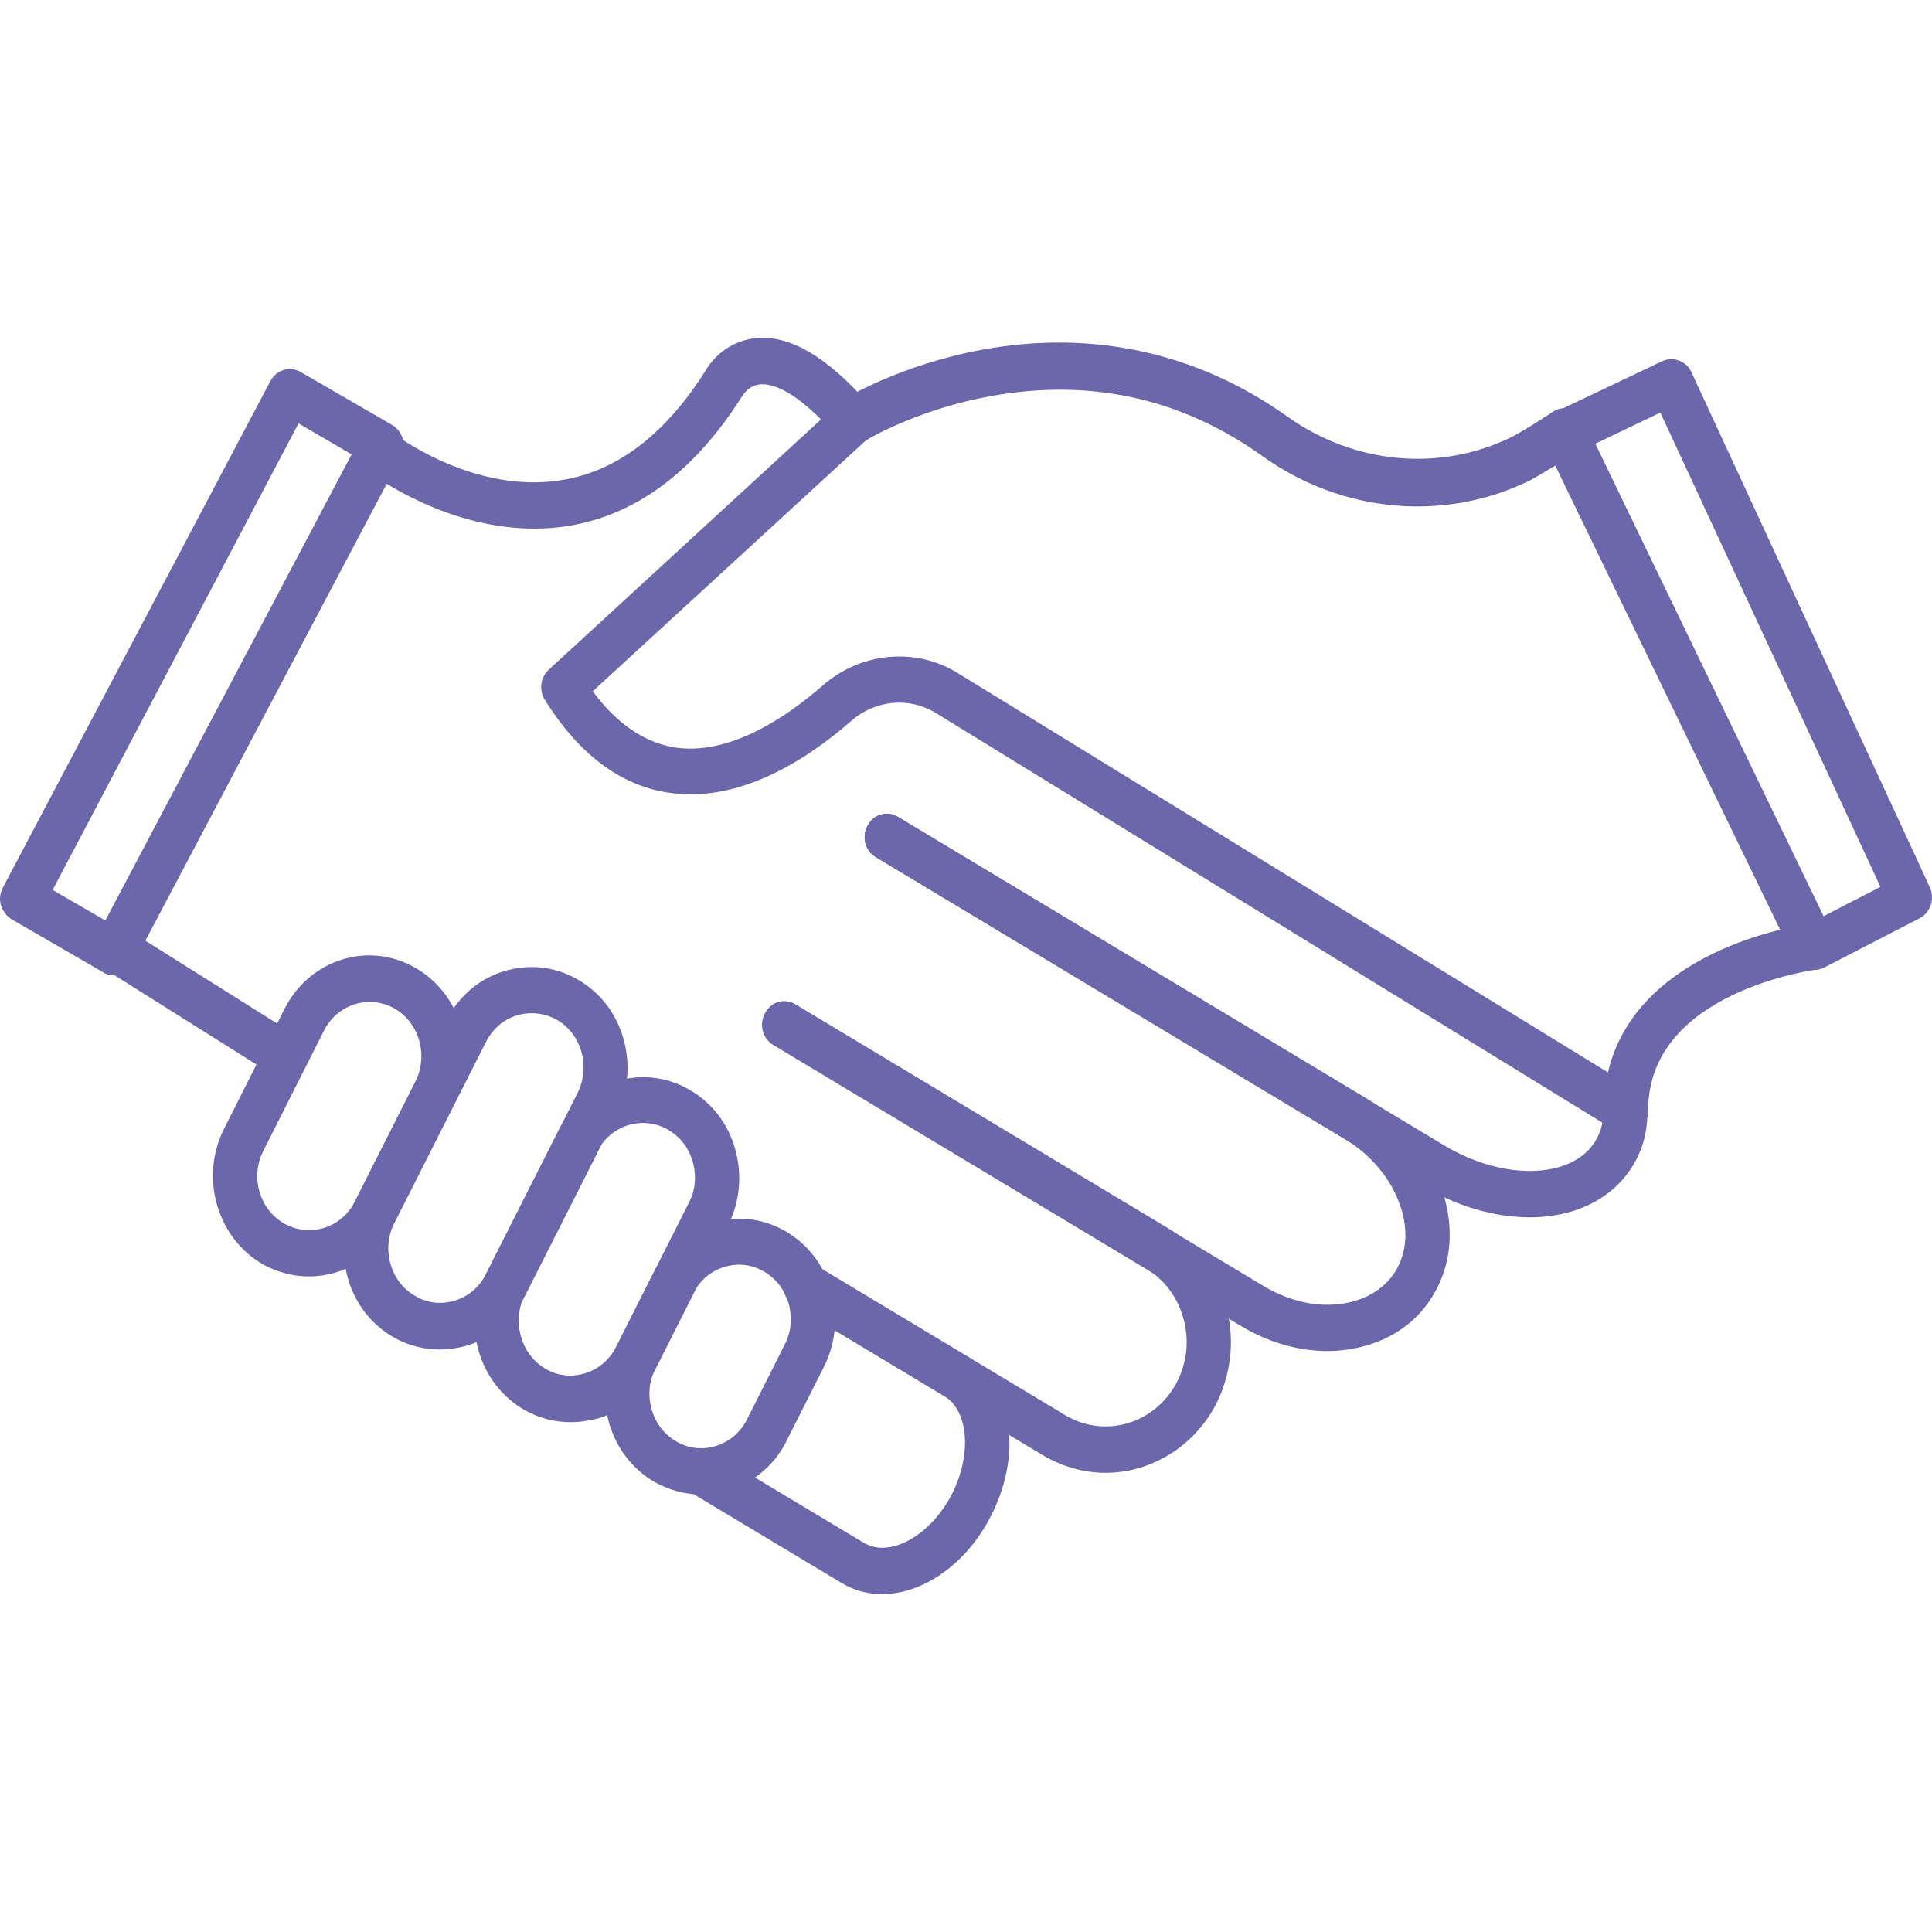
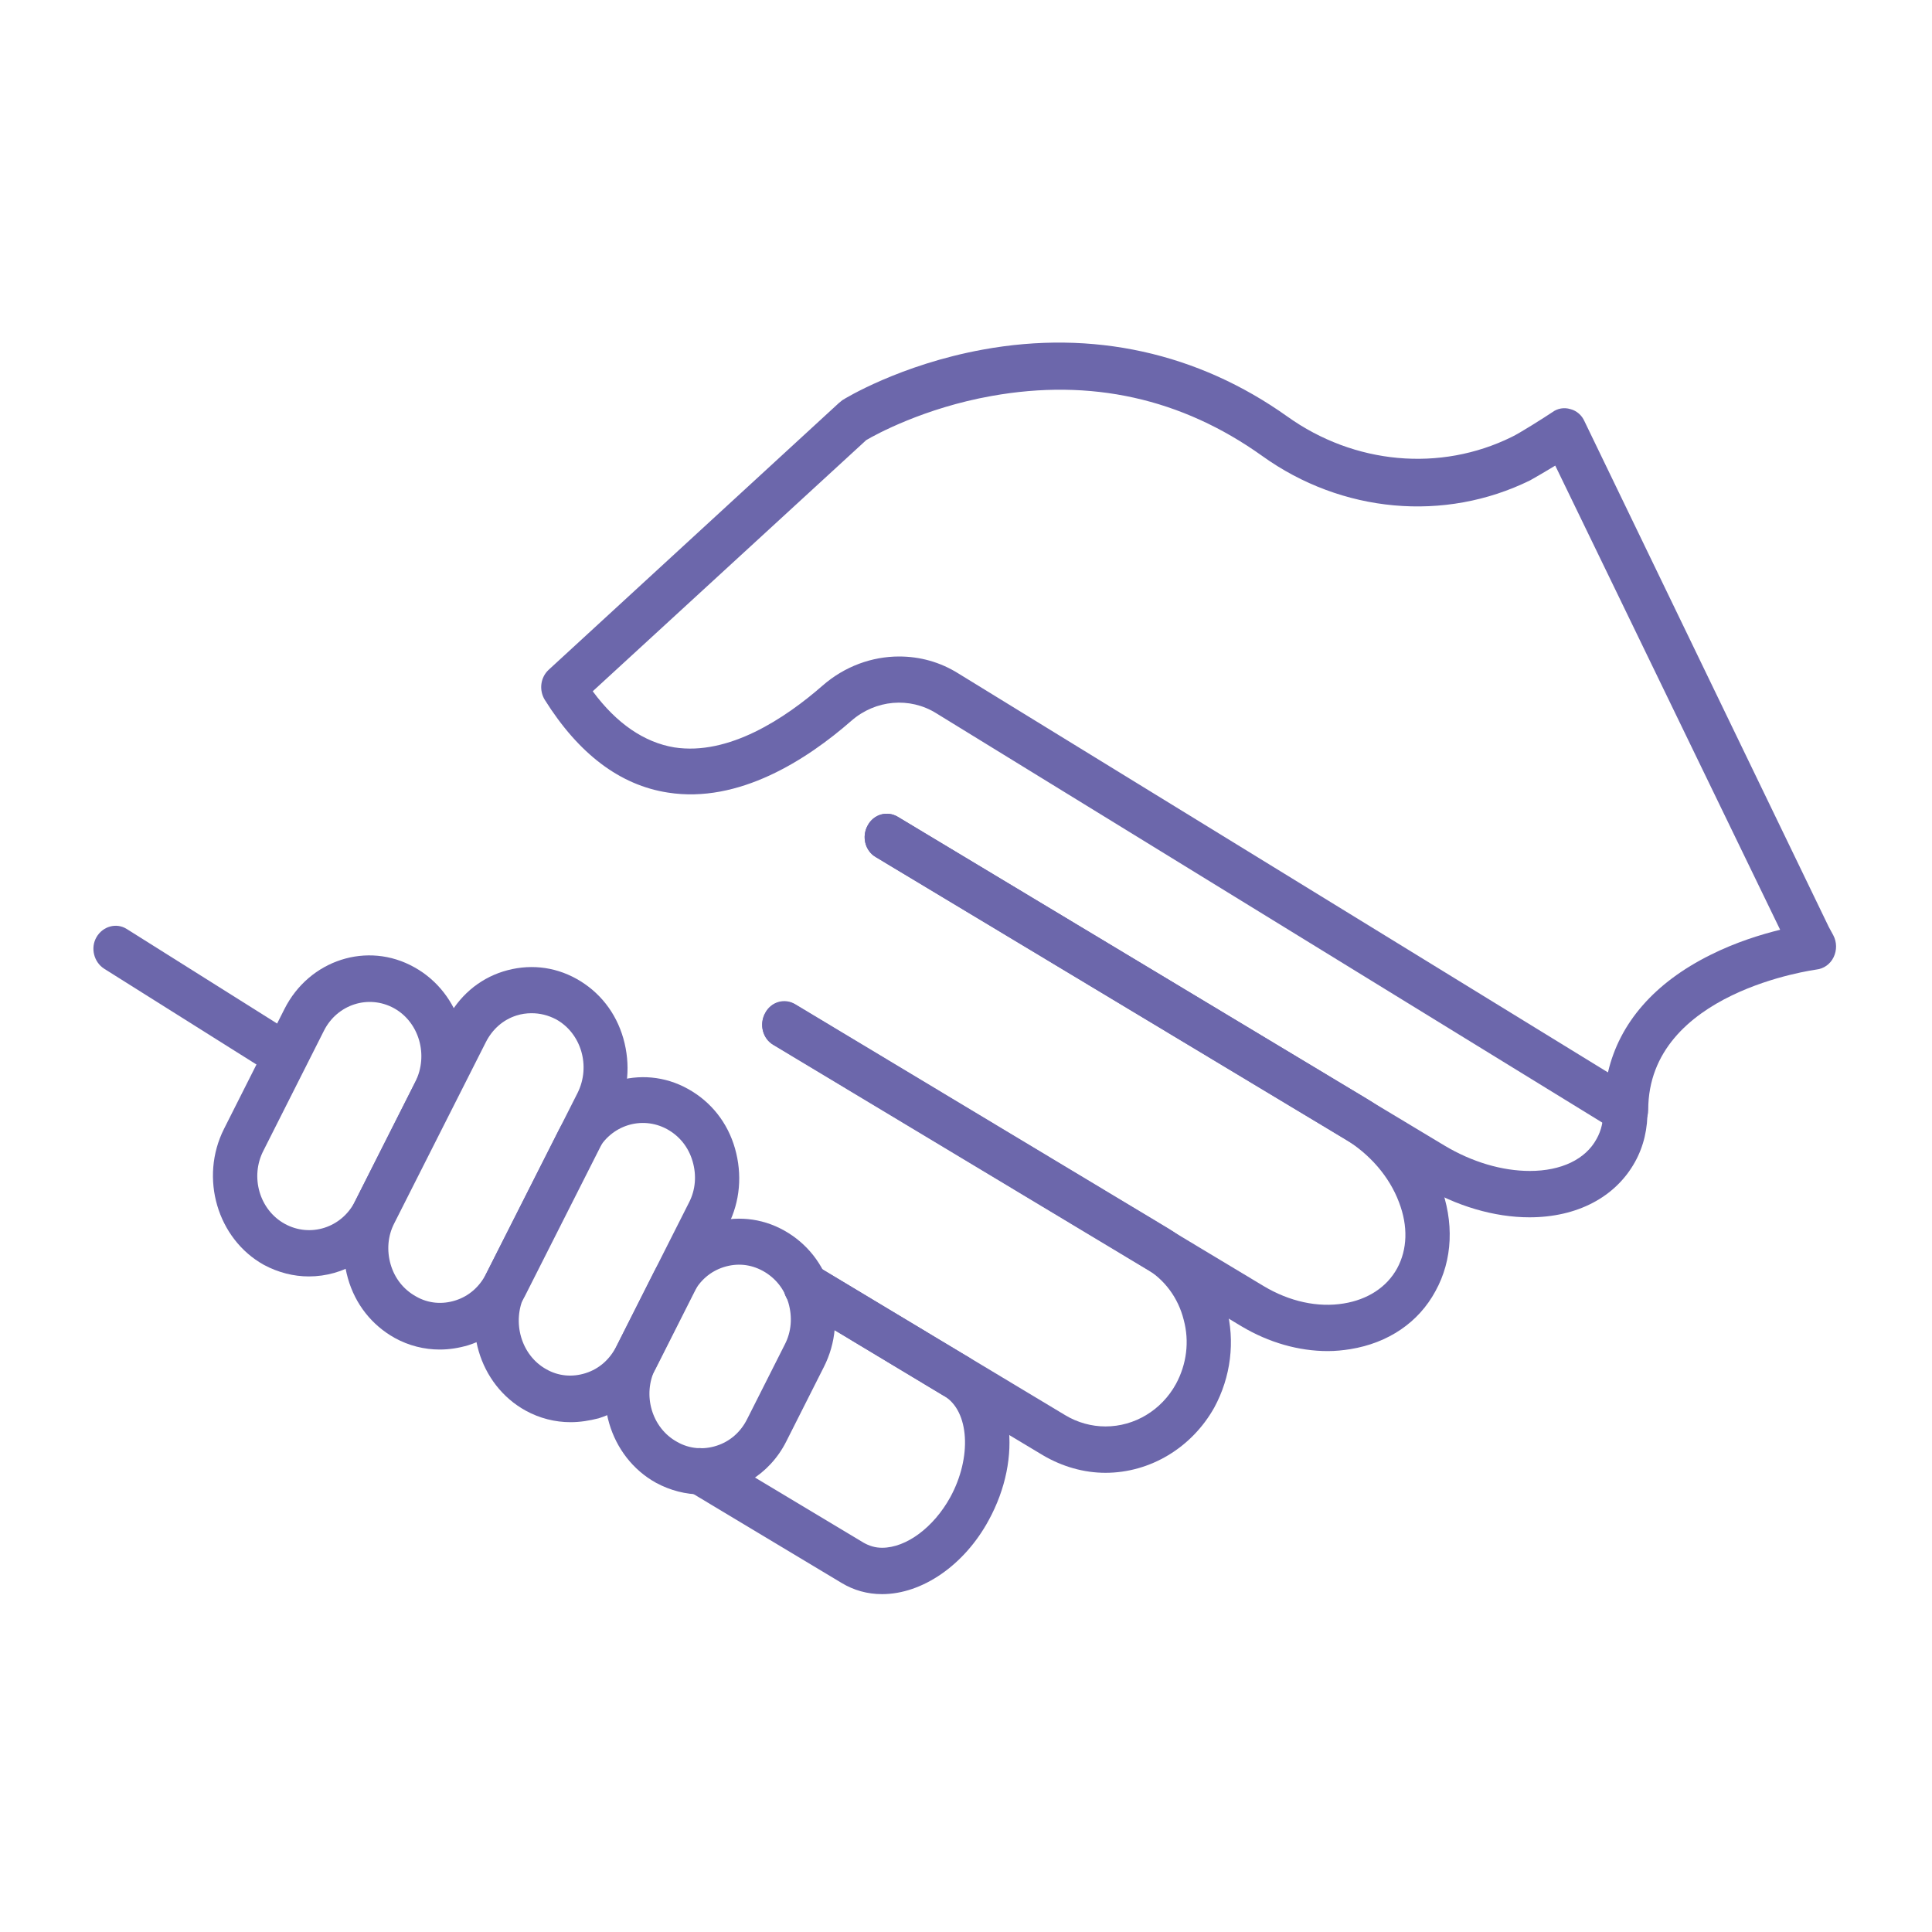
<svg xmlns="http://www.w3.org/2000/svg" width="25px" height="25px" version="1.1" xml:space="preserve" style="fill-rule:evenodd;clip-rule:evenodd;stroke-linejoin:round;stroke-miterlimit:2;">
-   <path d="M6.911,6.84C5.819,6.84 4.922,6.22 4.731,6.08C4.602,5.985 4.574,5.795 4.664,5.659C4.755,5.524 4.936,5.494 5.065,5.589C5.251,5.73 6.243,6.415 7.34,6.2C8.027,6.065 8.624,5.594 9.125,4.804C9.168,4.724 9.363,4.429 9.754,4.379C10.203,4.319 10.708,4.614 11.257,5.249C11.362,5.374 11.352,5.559 11.238,5.674C11.119,5.785 10.942,5.775 10.832,5.654C10.293,5.029 9.974,4.959 9.831,4.974C9.697,4.989 9.63,5.089 9.616,5.109C9.611,5.119 9.611,5.119 9.602,5.129C9.01,6.065 8.285,6.625 7.441,6.79C7.264,6.825 7.088,6.84 6.911,6.84Z" style="fill:rgb(108,103,171);fill-rule:nonzero;" />
  <path d="M20.245,5.9C20.168,5.9 20.097,5.87 20.044,5.81C20.03,5.795 20.02,5.78 20.011,5.765C20.001,5.75 19.992,5.73 19.982,5.715C19.977,5.695 19.968,5.679 19.968,5.659C19.963,5.639 19.963,5.619 19.963,5.599C19.963,5.579 19.963,5.559 19.968,5.539C19.973,5.519 19.977,5.499 19.982,5.484C19.992,5.464 19.996,5.449 20.011,5.434C20.02,5.419 20.035,5.404 20.044,5.389C20.097,5.334 20.173,5.299 20.245,5.299C20.316,5.299 20.392,5.329 20.445,5.389C20.459,5.404 20.469,5.419 20.478,5.434C20.488,5.449 20.497,5.469 20.507,5.484C20.512,5.504 20.521,5.519 20.521,5.539C20.526,5.559 20.526,5.579 20.526,5.599C20.526,5.619 20.526,5.639 20.521,5.659C20.517,5.679 20.512,5.7 20.507,5.715C20.502,5.73 20.493,5.75 20.478,5.765C20.469,5.78 20.455,5.795 20.445,5.81C20.392,5.865 20.321,5.9 20.245,5.9Z" style="fill:rgb(108,103,171);fill-rule:nonzero;" />
  <path d="M11.634,8.495C11.901,8.495 12.163,8.565 12.402,8.715L20.807,13.877C20.955,13.237 21.409,12.716 22.134,12.356C22.463,12.191 22.792,12.091 23.035,12.031L20.125,6.025C20.001,6.1 19.873,6.175 19.801,6.215C18.694,6.76 17.363,6.64 16.333,5.9C15.288,5.154 14.115,4.894 12.831,5.124C11.958,5.279 11.329,5.624 11.209,5.695L7.67,8.945C7.98,9.365 8.338,9.606 8.724,9.671C9.43,9.781 10.16,9.295 10.646,8.87C10.933,8.62 11.286,8.495 11.634,8.495ZM21.041,14.667C20.994,14.667 20.941,14.652 20.898,14.627L20.889,14.622L12.116,9.23C11.772,9.015 11.329,9.055 11.019,9.325C10.441,9.831 9.559,10.401 8.643,10.256C8.023,10.161 7.488,9.756 7.049,9.055C6.973,8.93 6.992,8.765 7.102,8.665L10.856,5.214C10.871,5.204 10.885,5.189 10.899,5.179C10.928,5.159 11.648,4.719 12.717,4.524C14.138,4.264 15.498,4.564 16.657,5.389C17.525,6.01 18.637,6.11 19.562,5.654C19.667,5.604 19.982,5.404 20.087,5.334C20.154,5.284 20.24,5.269 20.321,5.294C20.402,5.314 20.469,5.374 20.502,5.449L23.665,11.996L23.722,12.101C23.77,12.191 23.77,12.296 23.727,12.386C23.684,12.476 23.598,12.536 23.503,12.546C23.484,12.551 21.328,12.831 21.328,14.362C21.328,14.467 21.275,14.567 21.184,14.622C21.141,14.652 21.089,14.667 21.041,14.667Z" style="fill:rgb(108,103,171);fill-rule:nonzero;" />
  <path d="M3.701,13.967C3.648,13.967 3.6,13.952 3.553,13.922L1.349,12.536C1.215,12.451 1.167,12.266 1.249,12.126C1.33,11.986 1.506,11.936 1.64,12.021L3.844,13.407C3.977,13.492 4.025,13.677 3.944,13.817C3.891,13.912 3.796,13.967 3.701,13.967Z" style="fill:rgb(108,103,171);fill-rule:nonzero;" />
  <path d="M3.686,15.837C4.015,16.017 4.421,15.887 4.593,15.547L5.375,13.997C5.547,13.652 5.423,13.226 5.098,13.046C4.769,12.866 4.364,12.996 4.192,13.337L3.41,14.887C3.233,15.227 3.357,15.657 3.686,15.837ZM3.996,16.517C3.801,16.517 3.6,16.467 3.414,16.367C2.813,16.032 2.579,15.242 2.899,14.607L3.681,13.056C4.001,12.421 4.755,12.176 5.361,12.516C5.967,12.851 6.2,13.642 5.876,14.277L5.094,15.827C4.874,16.267 4.445,16.517 3.996,16.517Z" style="fill:rgb(108,103,171);fill-rule:nonzero;" />
  <path d="M6.878,13.111C6.811,13.111 6.744,13.121 6.682,13.141C6.51,13.196 6.372,13.317 6.286,13.487L5.103,15.827C5.017,15.992 5.003,16.182 5.055,16.362C5.108,16.542 5.222,16.687 5.385,16.777C5.542,16.867 5.723,16.882 5.895,16.827C6.067,16.772 6.205,16.652 6.291,16.482L7.474,14.142C7.646,13.797 7.522,13.372 7.197,13.191C7.092,13.136 6.987,13.111 6.878,13.111ZM5.69,17.463C5.49,17.463 5.289,17.413 5.108,17.313C4.812,17.148 4.597,16.877 4.502,16.542C4.407,16.207 4.435,15.857 4.593,15.547L5.776,13.206C5.933,12.896 6.191,12.671 6.51,12.571C6.83,12.471 7.164,12.501 7.46,12.666C7.756,12.831 7.97,13.101 8.066,13.437C8.161,13.772 8.132,14.122 7.975,14.432L6.792,16.772C6.634,17.083 6.377,17.308 6.057,17.408C5.938,17.443 5.814,17.463 5.69,17.463Z" style="fill:rgb(108,103,171);fill-rule:nonzero;" />
  <path d="M7.069,17.718C7.226,17.808 7.407,17.823 7.579,17.768C7.751,17.713 7.889,17.593 7.975,17.423L8.915,15.562C9.001,15.397 9.015,15.207 8.962,15.027C8.91,14.847 8.795,14.702 8.633,14.612C8.304,14.432 7.899,14.562 7.727,14.902L6.787,16.762C6.62,17.108 6.744,17.538 7.069,17.718ZM7.383,18.403C7.183,18.403 6.983,18.353 6.801,18.253C6.195,17.918 5.962,17.128 6.286,16.492L7.226,14.632C7.546,13.997 8.299,13.752 8.905,14.092C9.201,14.257 9.416,14.527 9.511,14.862C9.606,15.197 9.578,15.547 9.42,15.857L8.481,17.718C8.323,18.028 8.066,18.253 7.746,18.353C7.627,18.383 7.507,18.403 7.383,18.403Z" style="fill:rgb(108,103,171);fill-rule:nonzero;" />
  <path d="M8.762,18.658C8.919,18.748 9.101,18.763 9.272,18.708C9.444,18.653 9.583,18.533 9.668,18.363L10.155,17.398C10.241,17.233 10.255,17.043 10.203,16.862C10.15,16.682 10.036,16.537 9.874,16.447C9.711,16.357 9.535,16.342 9.363,16.397C9.191,16.452 9.053,16.572 8.967,16.742L8.481,17.708C8.309,18.048 8.433,18.478 8.762,18.658ZM9.072,19.338C8.877,19.338 8.676,19.288 8.49,19.188C7.884,18.853 7.651,18.063 7.975,17.428L8.461,16.462C8.619,16.152 8.877,15.927 9.196,15.827C9.516,15.727 9.85,15.757 10.146,15.922C10.441,16.087 10.656,16.357 10.751,16.692C10.847,17.028 10.818,17.378 10.661,17.688L10.174,18.653C9.955,19.088 9.521,19.338 9.072,19.338Z" style="fill:rgb(108,103,171);fill-rule:nonzero;" />
  <path d="M19.791,15.752C19.338,15.752 18.842,15.607 18.403,15.342L11.333,11.091C11.195,11.011 11.147,10.826 11.228,10.681C11.305,10.536 11.481,10.486 11.62,10.571L18.689,14.822C19.047,15.037 19.438,15.152 19.796,15.152C20.202,15.152 20.517,15.002 20.66,14.737C20.722,14.627 20.75,14.502 20.745,14.362C20.741,14.197 20.87,14.057 21.027,14.057C21.184,14.052 21.318,14.187 21.318,14.352C21.323,14.602 21.27,14.832 21.156,15.037C20.903,15.492 20.407,15.752 19.791,15.752Z" style="fill:rgb(108,103,171);fill-rule:nonzero;" />
  <path d="M17.182,17.483C16.805,17.483 16.419,17.373 16.066,17.163L10.007,13.522C9.869,13.442 9.821,13.257 9.902,13.111C9.979,12.966 10.155,12.916 10.293,13.001L16.352,16.642C16.686,16.842 17.053,16.922 17.387,16.867C17.697,16.817 17.945,16.657 18.079,16.412C18.212,16.167 18.222,15.867 18.103,15.557C17.979,15.227 17.726,14.932 17.392,14.732L11.333,11.091C11.195,11.011 11.147,10.826 11.228,10.681C11.305,10.536 11.481,10.486 11.62,10.571L17.678,14.212C18.122,14.477 18.46,14.877 18.637,15.332C18.818,15.812 18.799,16.302 18.575,16.707C18.356,17.113 17.964,17.378 17.473,17.458C17.378,17.473 17.282,17.483 17.182,17.483Z" style="fill:rgb(108,103,171);fill-rule:nonzero;" />
  <path d="M14.305,19.058C14.024,19.058 13.747,18.978 13.499,18.833L12.216,18.063C12.211,18.063 12.211,18.058 12.206,18.058L10.284,16.902C10.146,16.822 10.098,16.637 10.179,16.492C10.255,16.347 10.432,16.297 10.57,16.382L12.502,17.543C12.507,17.543 12.507,17.548 12.512,17.548L13.785,18.313C13.943,18.408 14.124,18.458 14.305,18.458C14.682,18.458 15.03,18.248 15.217,17.908C15.355,17.653 15.393,17.358 15.317,17.078C15.245,16.792 15.069,16.557 14.825,16.412L10.007,13.517C9.869,13.437 9.821,13.252 9.902,13.106C9.979,12.961 10.155,12.911 10.293,12.996L15.112,15.892C15.488,16.117 15.756,16.482 15.87,16.922C15.985,17.358 15.927,17.818 15.713,18.213C15.422,18.733 14.883,19.058 14.305,19.058Z" style="fill:rgb(108,103,171);fill-rule:nonzero;" />
  <path d="M11.414,20.628C11.224,20.628 11.047,20.578 10.89,20.483L8.924,19.303C8.834,19.253 8.772,19.153 8.772,19.038C8.772,18.873 8.9,18.738 9.058,18.738C9.105,18.738 9.158,18.753 9.201,18.778L11.176,19.963C11.247,20.003 11.324,20.028 11.414,20.028C11.729,20.028 12.082,19.763 12.297,19.373C12.578,18.858 12.545,18.258 12.216,18.063C12.211,18.063 12.211,18.058 12.206,18.058L10.284,16.902C10.146,16.822 10.098,16.637 10.179,16.492C10.255,16.347 10.432,16.297 10.57,16.382L12.502,17.543C12.507,17.543 12.507,17.548 12.512,17.548C13.118,17.923 13.242,18.853 12.793,19.673C12.478,20.253 11.934,20.628 11.414,20.628Z" style="fill:rgb(108,103,171);fill-rule:nonzero;" />
-   <path d="M0.681,11.516L1.363,11.911L4.55,5.88L3.863,5.479L0.681,11.516ZM1.473,12.621C1.425,12.621 1.377,12.611 1.334,12.581L0.151,11.896C0.085,11.856 0.037,11.791 0.013,11.716C-0.011,11.641 -0.001,11.556 0.037,11.486L3.5,4.929C3.577,4.784 3.753,4.734 3.891,4.814L5.074,5.499C5.141,5.539 5.189,5.604 5.213,5.679C5.237,5.755 5.227,5.84 5.189,5.91L1.726,12.466C1.673,12.566 1.573,12.621 1.473,12.621Z" style="fill:rgb(108,103,171);fill-rule:nonzero;" />
-   <path d="M23.474,12.551C23.369,12.551 23.269,12.491 23.217,12.386C23.145,12.236 23.207,12.056 23.345,11.986L24.333,11.476L21.485,5.339L20.364,5.875C20.221,5.945 20.049,5.875 19.987,5.725C19.92,5.574 19.987,5.394 20.13,5.329L21.509,4.674C21.652,4.609 21.819,4.669 21.886,4.814L24.972,11.481C25.039,11.631 24.982,11.806 24.843,11.881L23.603,12.521C23.56,12.541 23.517,12.551 23.474,12.551Z" style="fill:rgb(108,103,171);fill-rule:nonzero;" />
</svg>